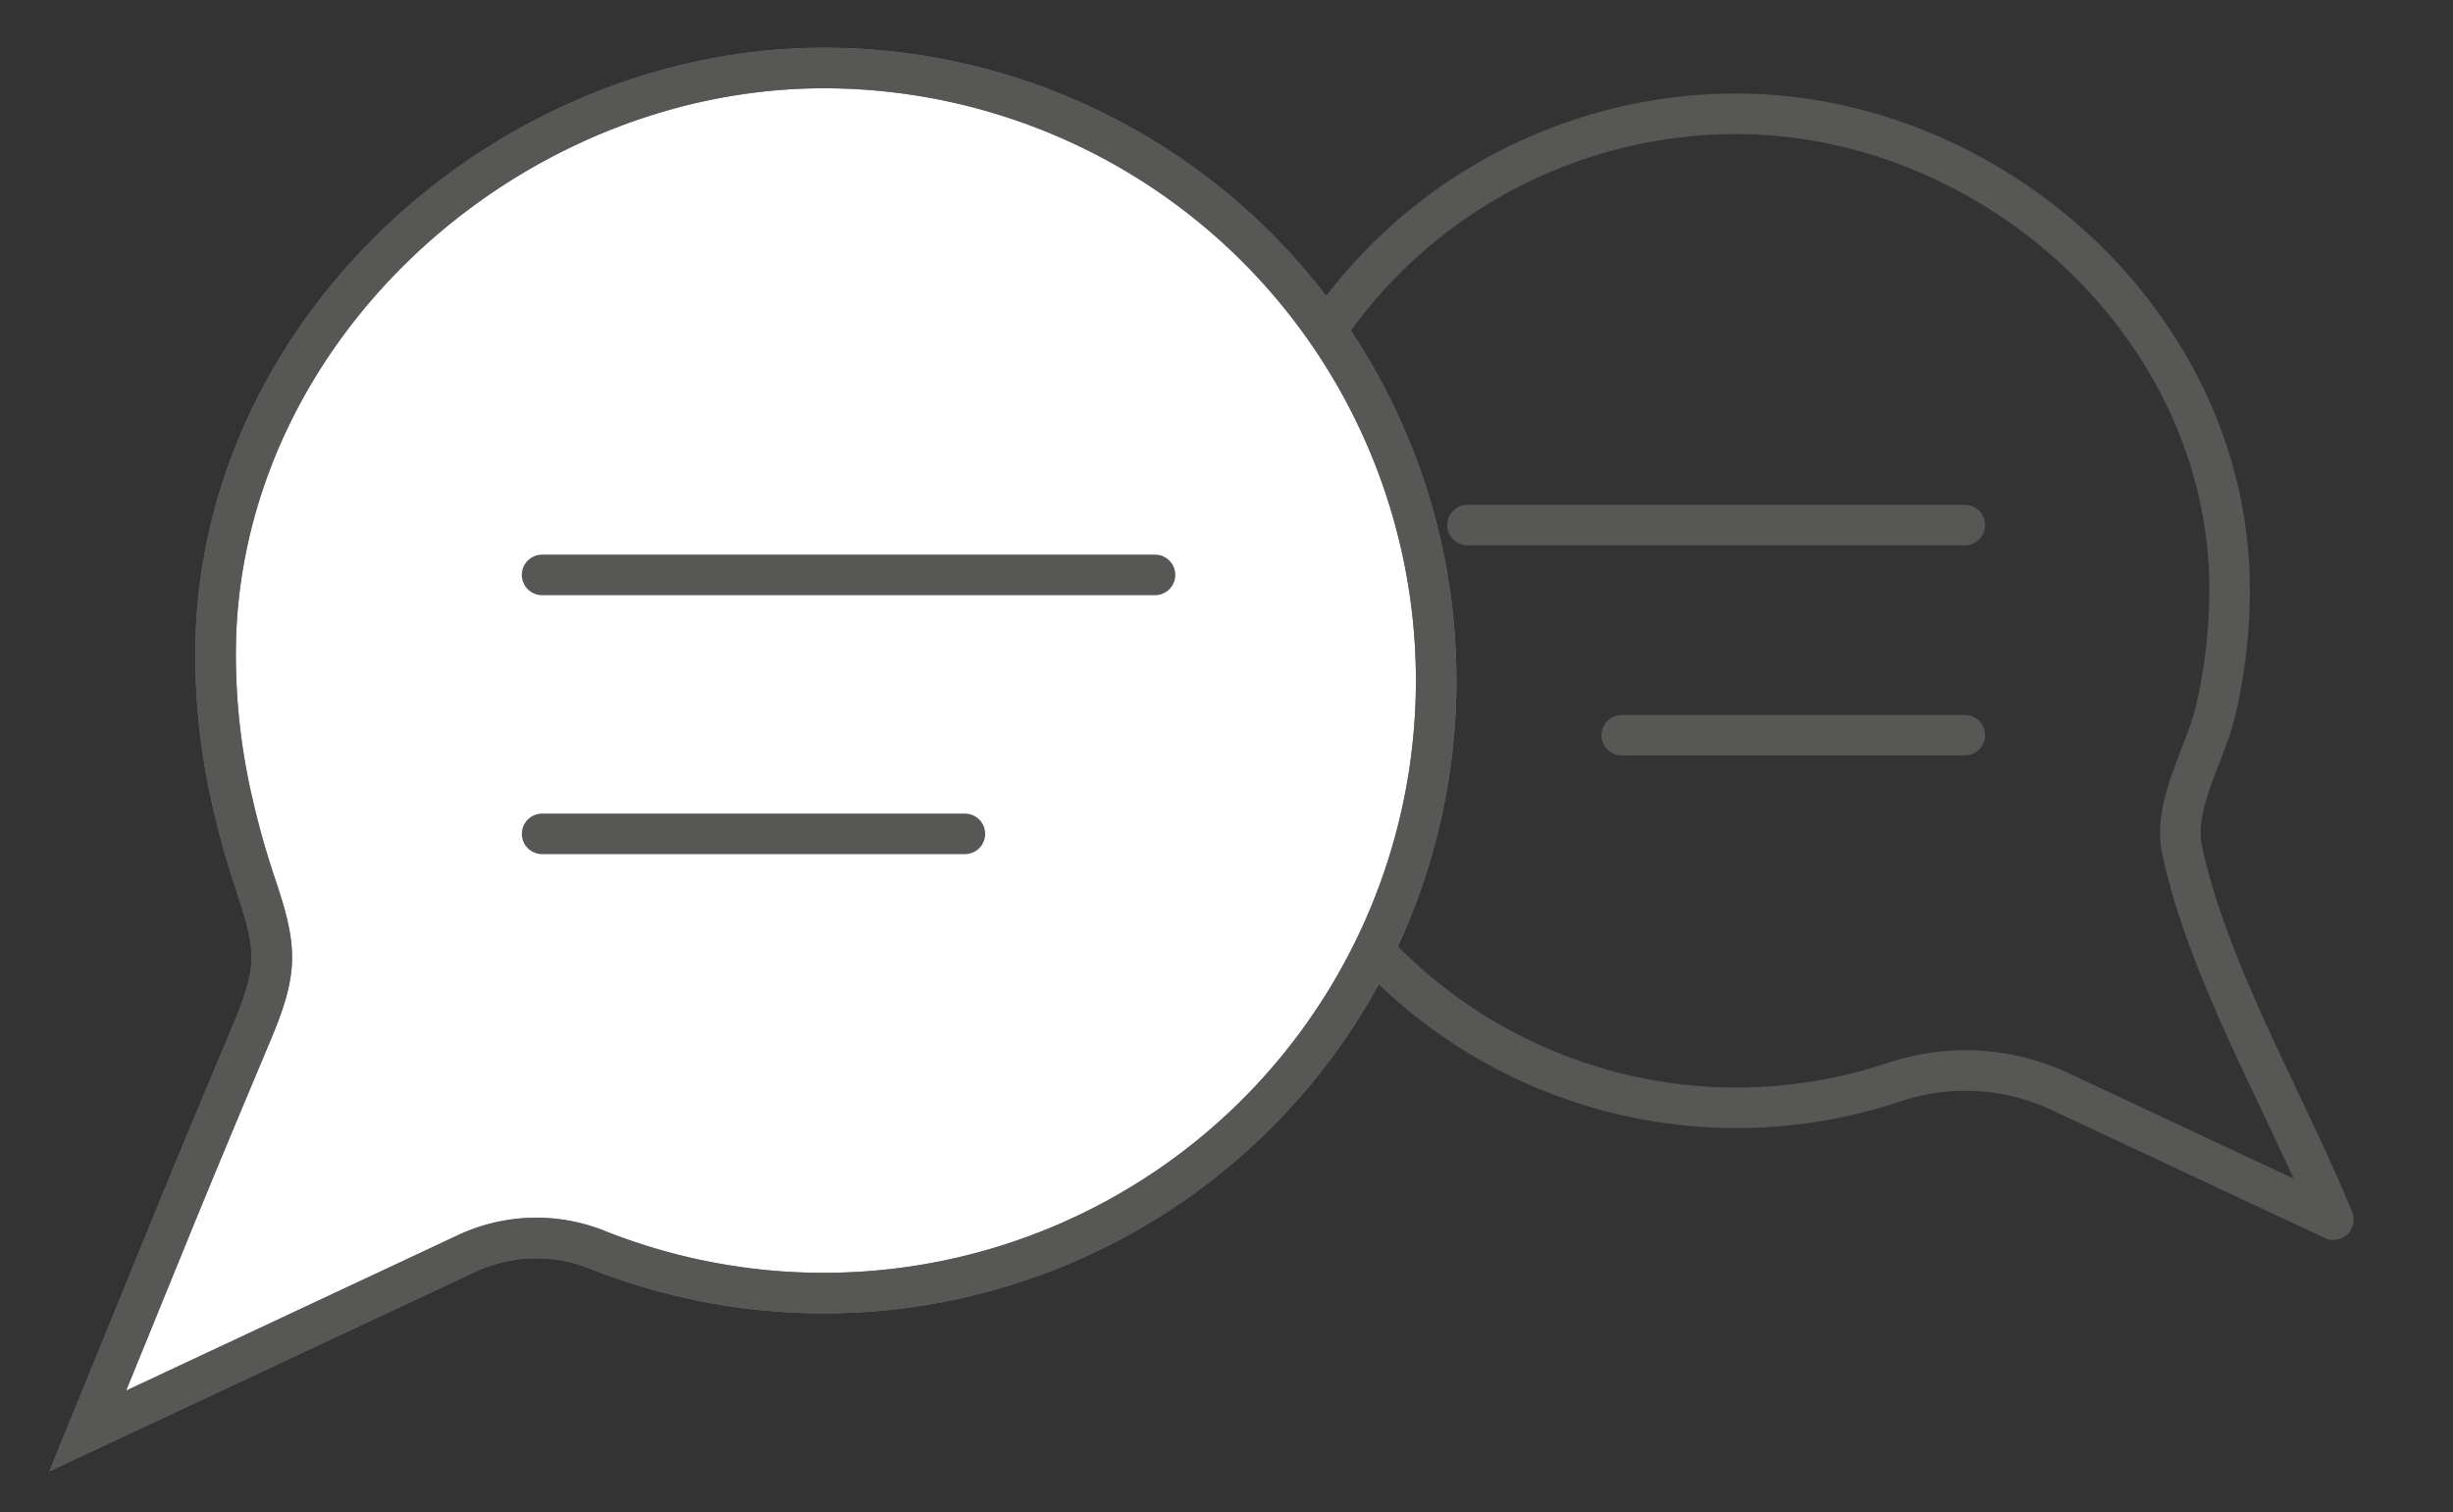
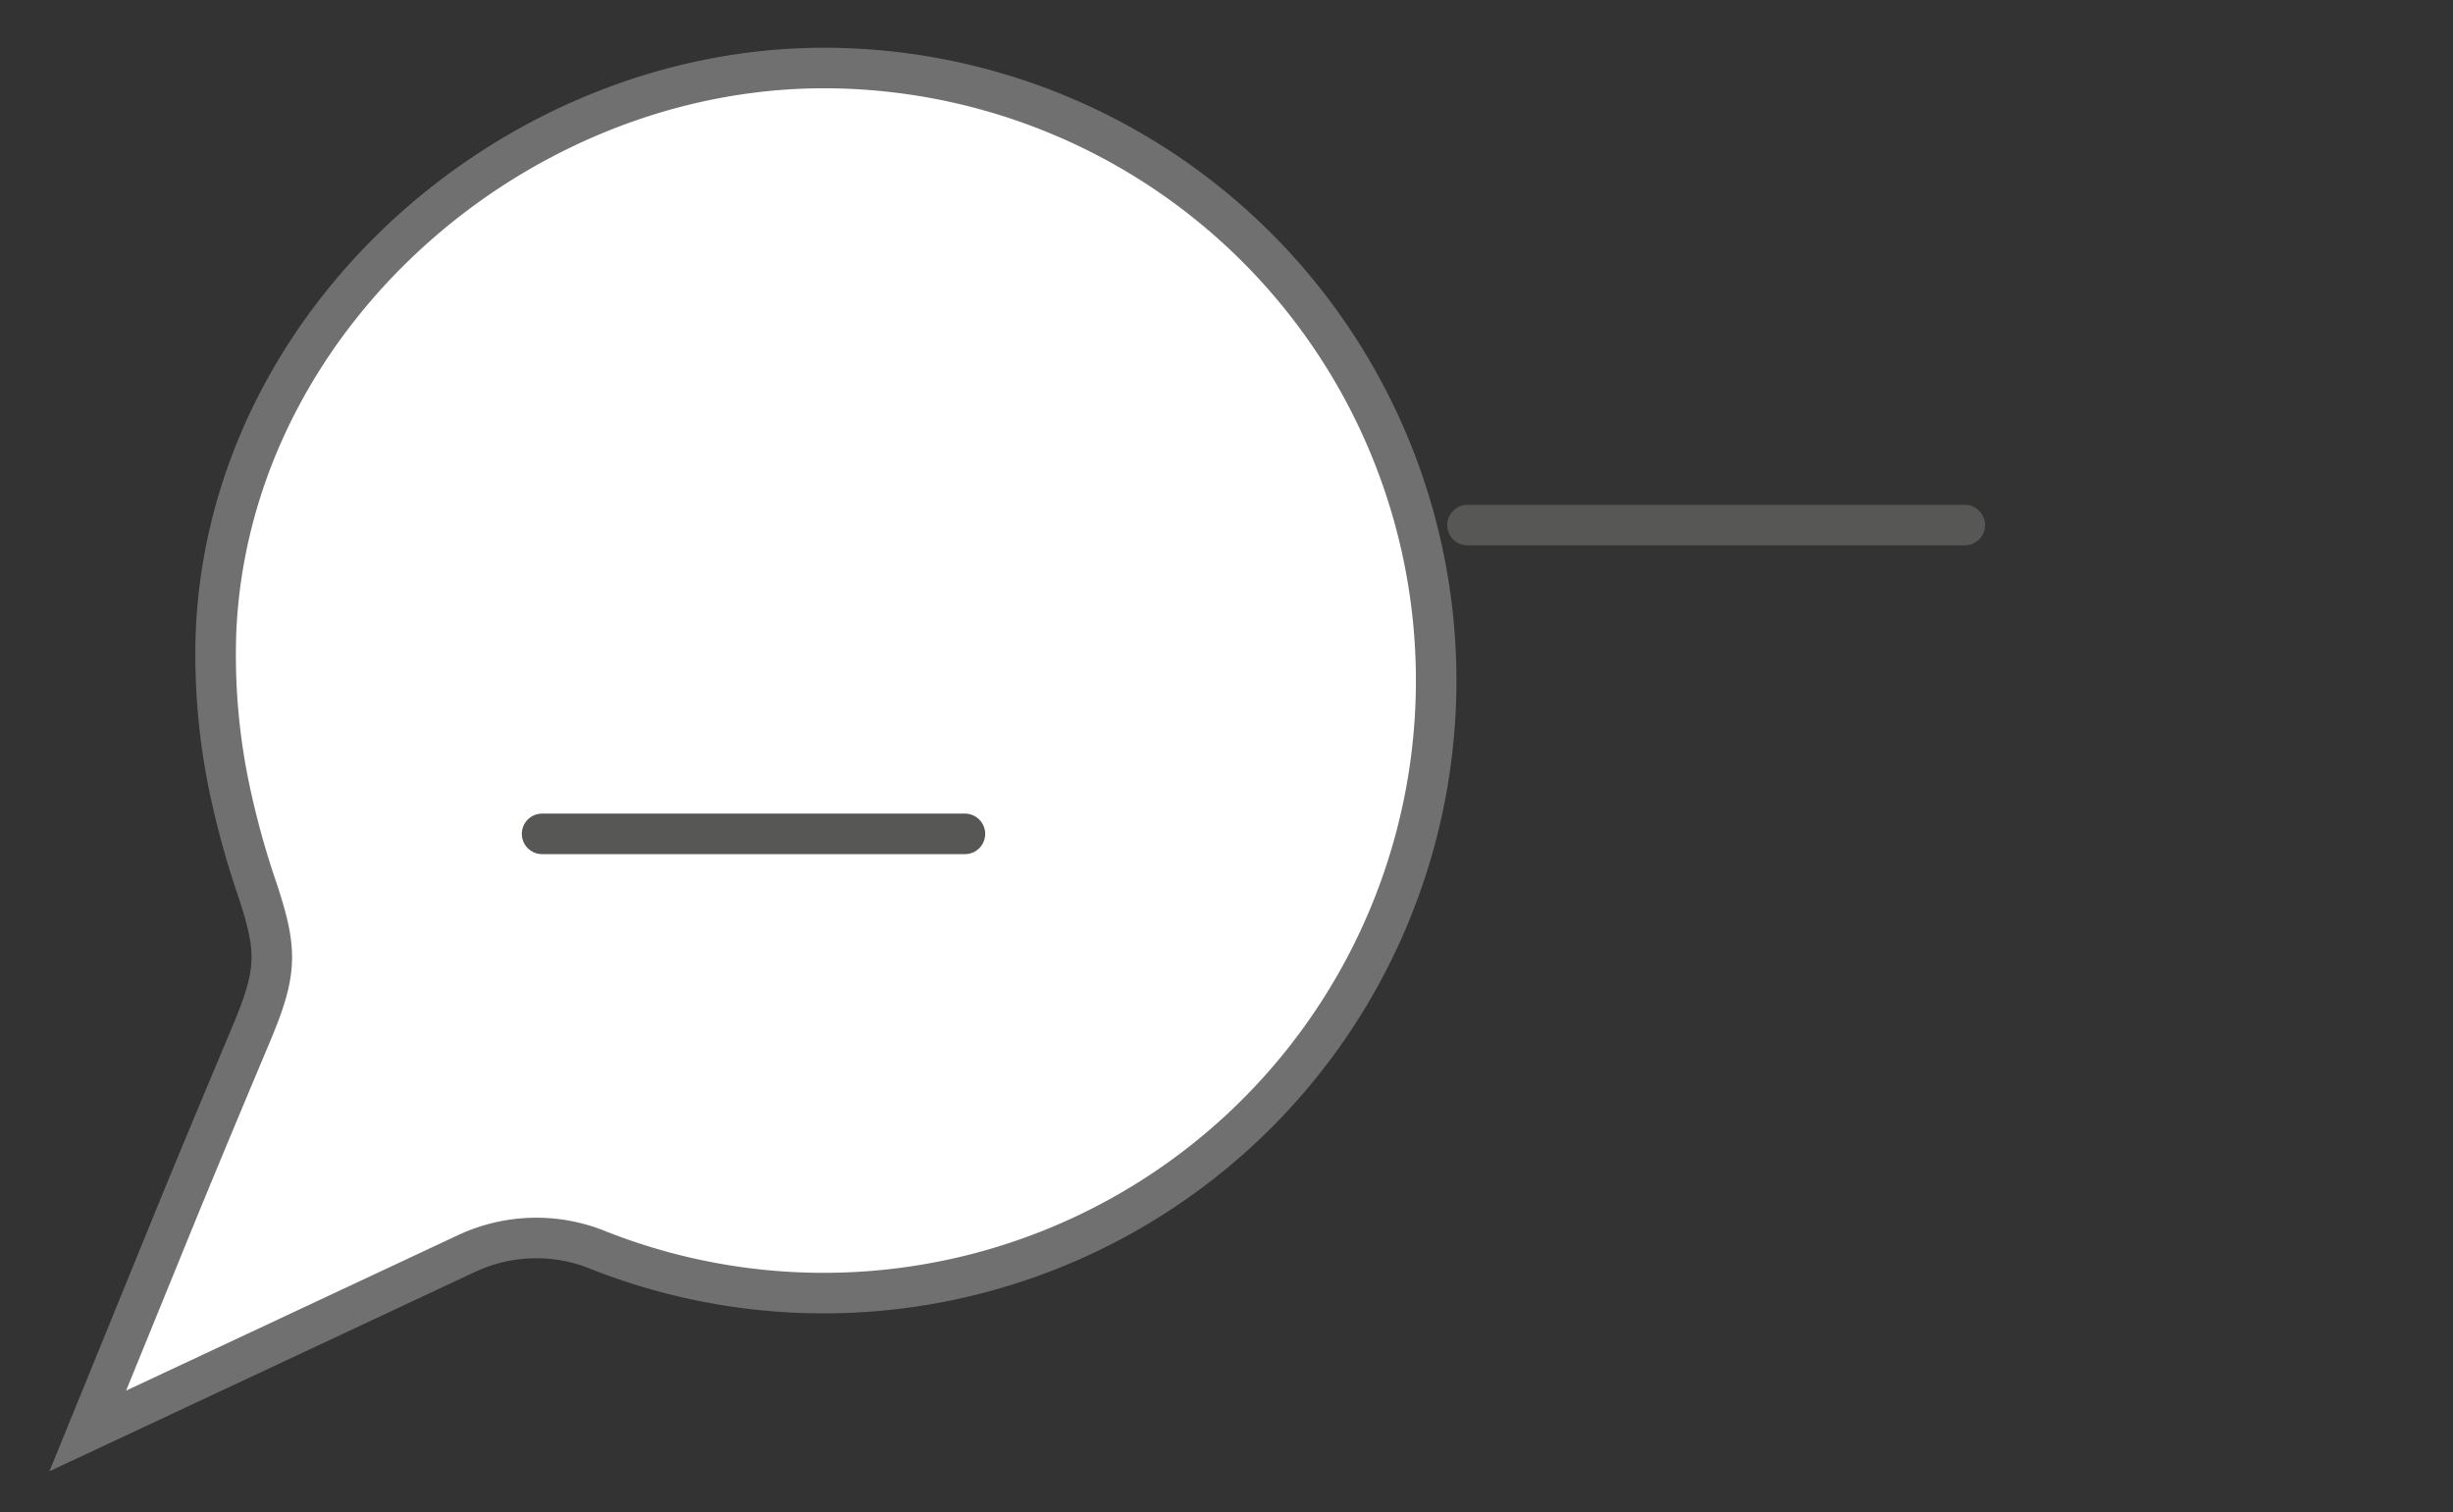
<svg xmlns="http://www.w3.org/2000/svg" width="121.041" height="74.619" viewBox="0 0 121.041 74.619">
  <rect x="0" y="0" width="121.041" height="74.619" fill="#333333" stroke="none" />
  <defs>
    <clipPath id="clip-path">
      <path id="Tracciato_68" data-name="Tracciato 68" d="M0,0H121.041V74.619H0Z" transform="translate(-3.563 -2.589)" fill="none" stroke="#575756" stroke-linecap="round" stroke-width="2" />
    </clipPath>
  </defs>
  <g id="Gruppo_di_maschere_1" data-name="Gruppo di maschere 1" transform="translate(3.563 2.589)" clip-path="url(#clip-path)">
-     <path id="Tracciato_65" data-name="Tracciato 65" d="M77.884,50.16,91.5,56.539c-2.369-5.8-6.155-12.153-7.461-18.222-.488-2.268,1.173-4.758,1.667-6.961a26.157,26.157,0,0,0,.657-6.761C85.859,12,74.394,1.972,62.03,1.972A24.524,24.524,0,1,0,69.718,49.79,11.035,11.035,0,0,1,77.884,50.16Z" transform="translate(20.076 1.055)" fill="none" stroke="#575756" stroke-linecap="round" stroke-linejoin="round" stroke-width="2" />
    <line id="Linea_30" data-name="Linea 30" x2="24.54" transform="translate(68.849 23.322)" fill="none" stroke="#575756" stroke-linecap="round" stroke-linejoin="round" stroke-width="2" />
-     <line id="Linea_31" data-name="Linea 31" x2="16.929" transform="translate(76.461 33.689)" fill="none" stroke="#575756" stroke-linecap="round" stroke-linejoin="round" stroke-width="2" />
    <path id="Tracciato_66" data-name="Tracciato 66" d="M19.292,58.952.5,67.754q2.1-5.147,4.2-10.3c1.267-3.1,2.564-6.189,3.861-9.278,1.326-3.153,1.308-4.154.24-7.332a41.479,41.479,0,0,1-1.164-4.133,32.159,32.159,0,0,1-.811-8.332C7.456,12.86,21.587.5,36.825.5a30.226,30.226,0,1,1-11.1,58.346,8.1,8.1,0,0,0-6.43.106" transform="translate(0.268 0.267)" fill="#fff" stroke="#707070" stroke-linecap="round" stroke-width="2" />
-     <path id="Tracciato_67" data-name="Tracciato 67" d="M19.292,58.952.5,67.754q2.1-5.147,4.2-10.3c1.267-3.1,2.564-6.189,3.861-9.278,1.326-3.153,1.308-4.154.24-7.332a41.479,41.479,0,0,1-1.164-4.133,32.159,32.159,0,0,1-.811-8.332C7.456,12.86,21.587.5,36.825.5a30.226,30.226,0,1,1-11.1,58.346A8.1,8.1,0,0,0,19.292,58.952Z" transform="translate(0.268 0.267)" fill="none" stroke="#575756" stroke-linecap="square" stroke-width="2" />
-     <line id="Linea_32" data-name="Linea 32" x1="30.246" transform="translate(23.185 25.78)" fill="none" stroke="#575756" stroke-linecap="round" stroke-linejoin="round" stroke-width="2" />
    <line id="Linea_33" data-name="Linea 33" x1="20.864" transform="translate(23.186 38.558)" fill="none" stroke="#575756" stroke-linecap="round" stroke-linejoin="round" stroke-width="2" />
  </g>
</svg>